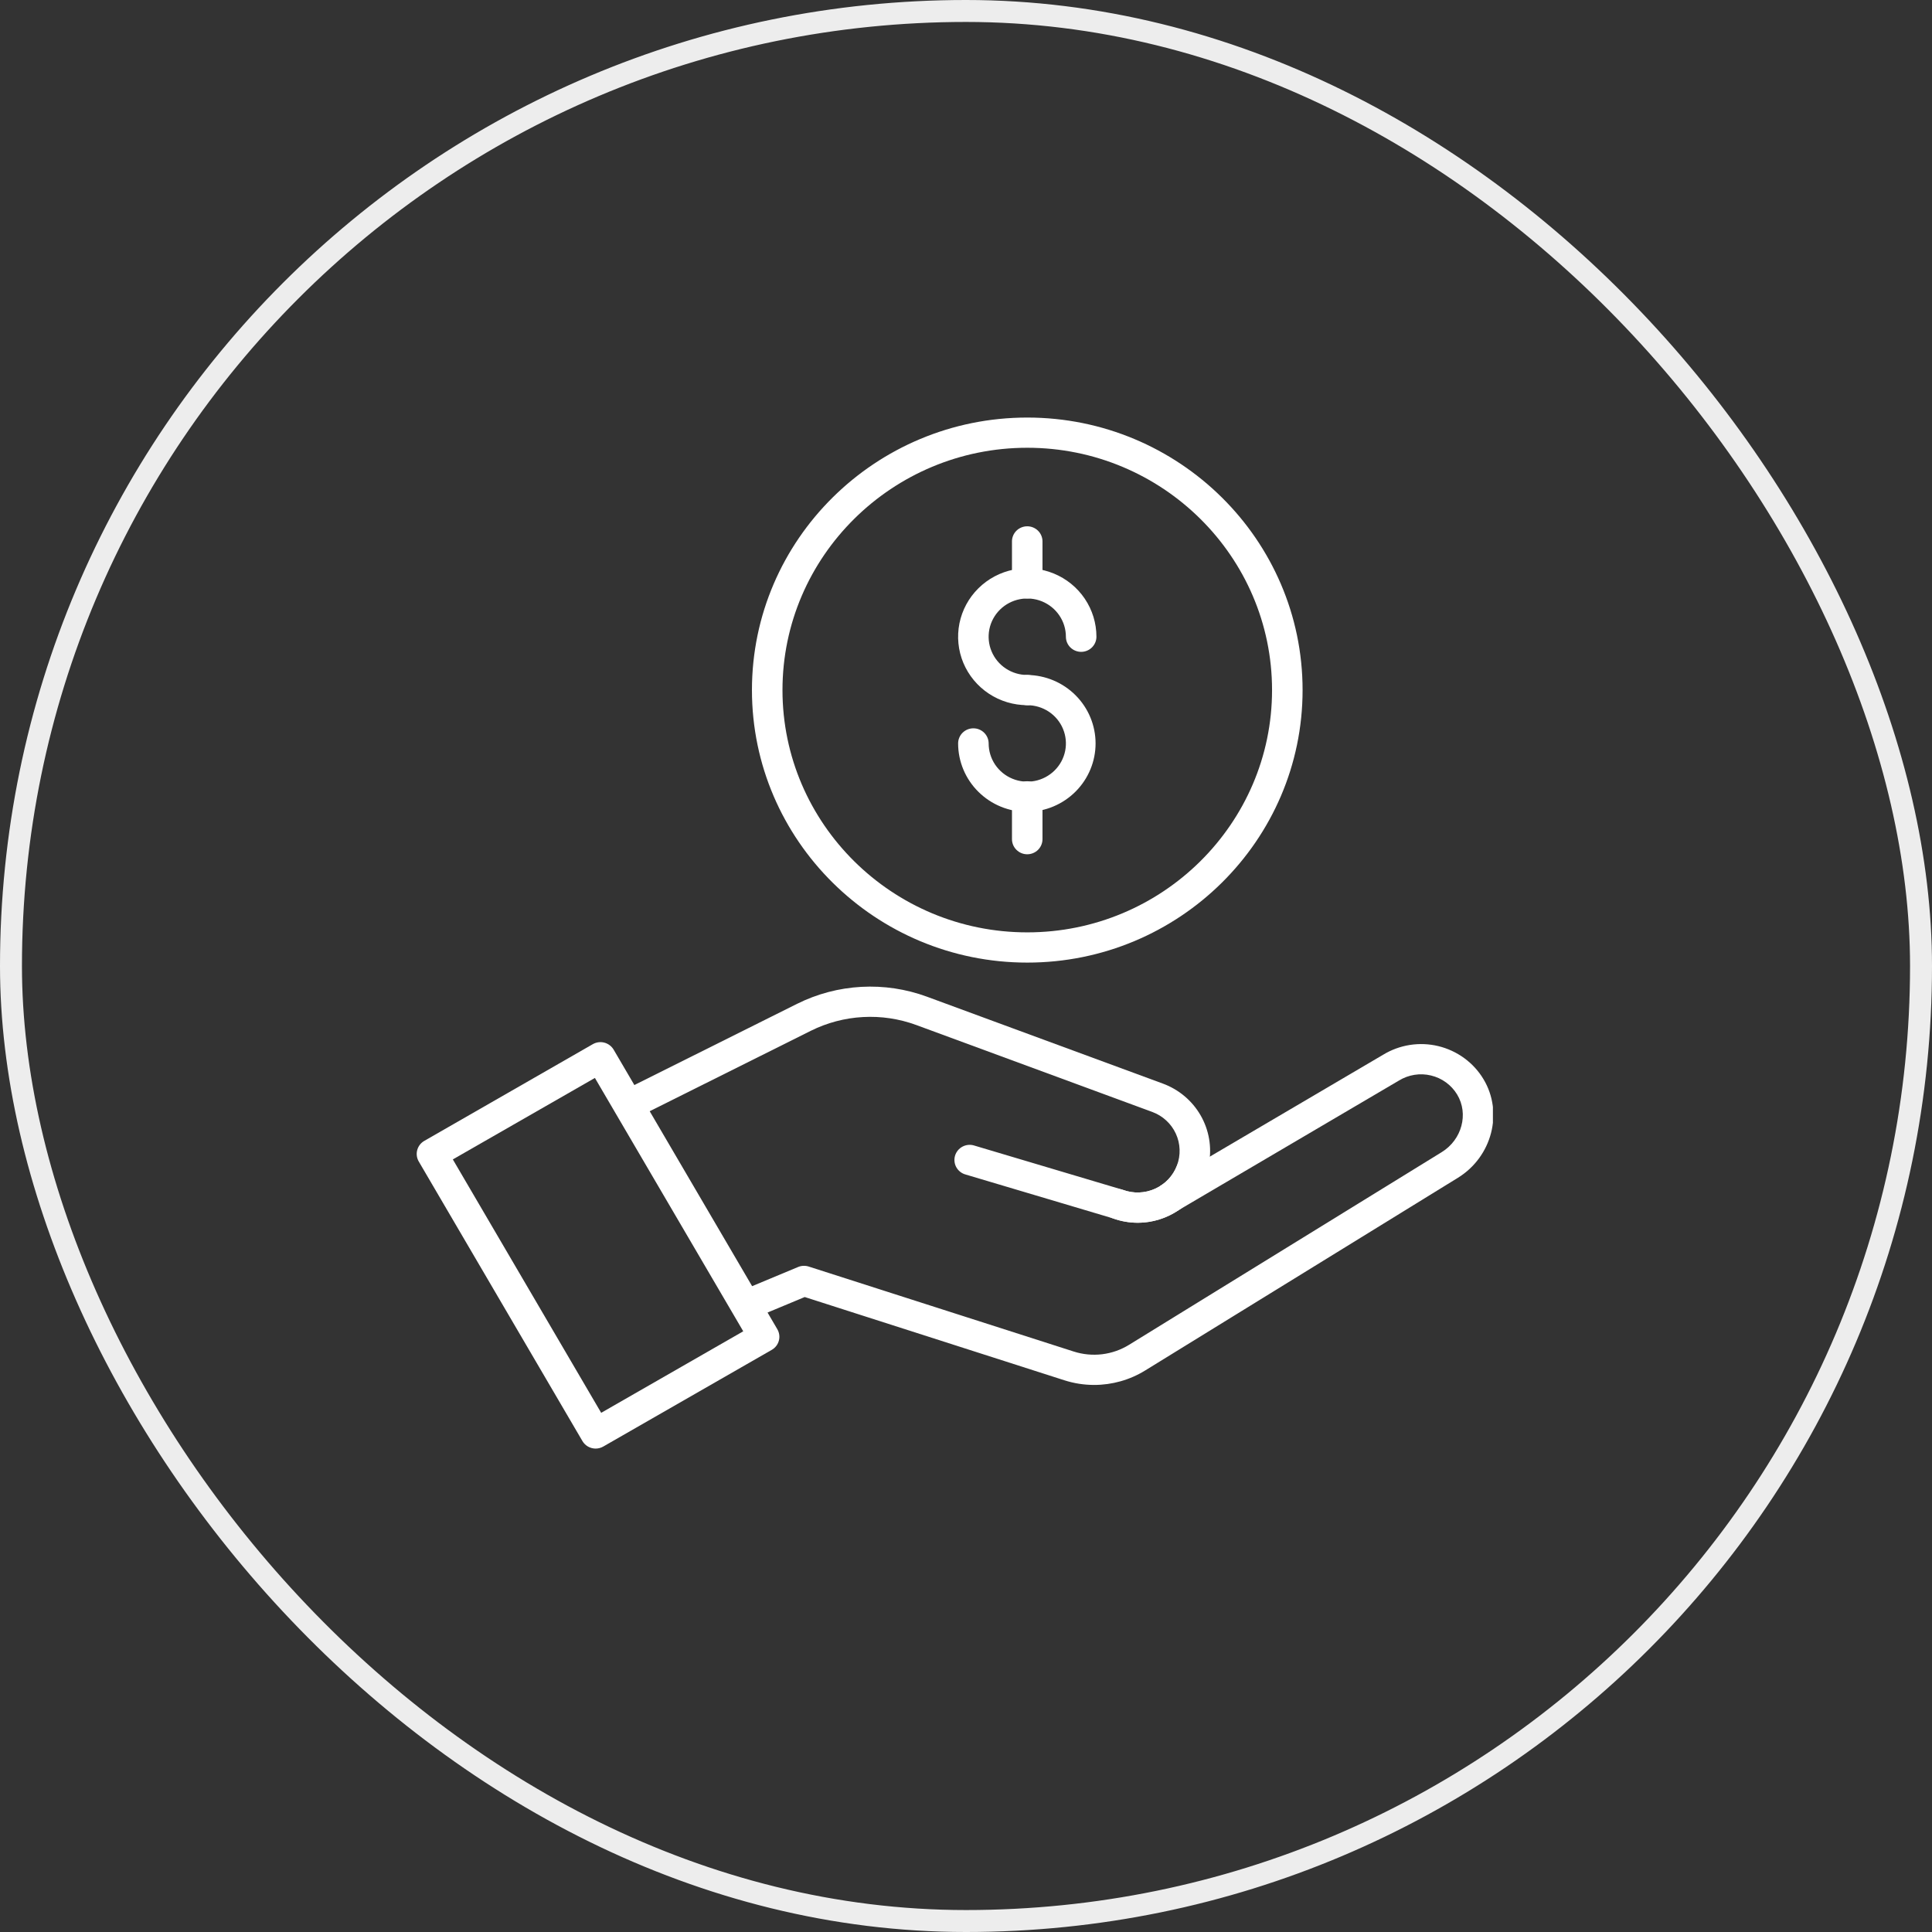
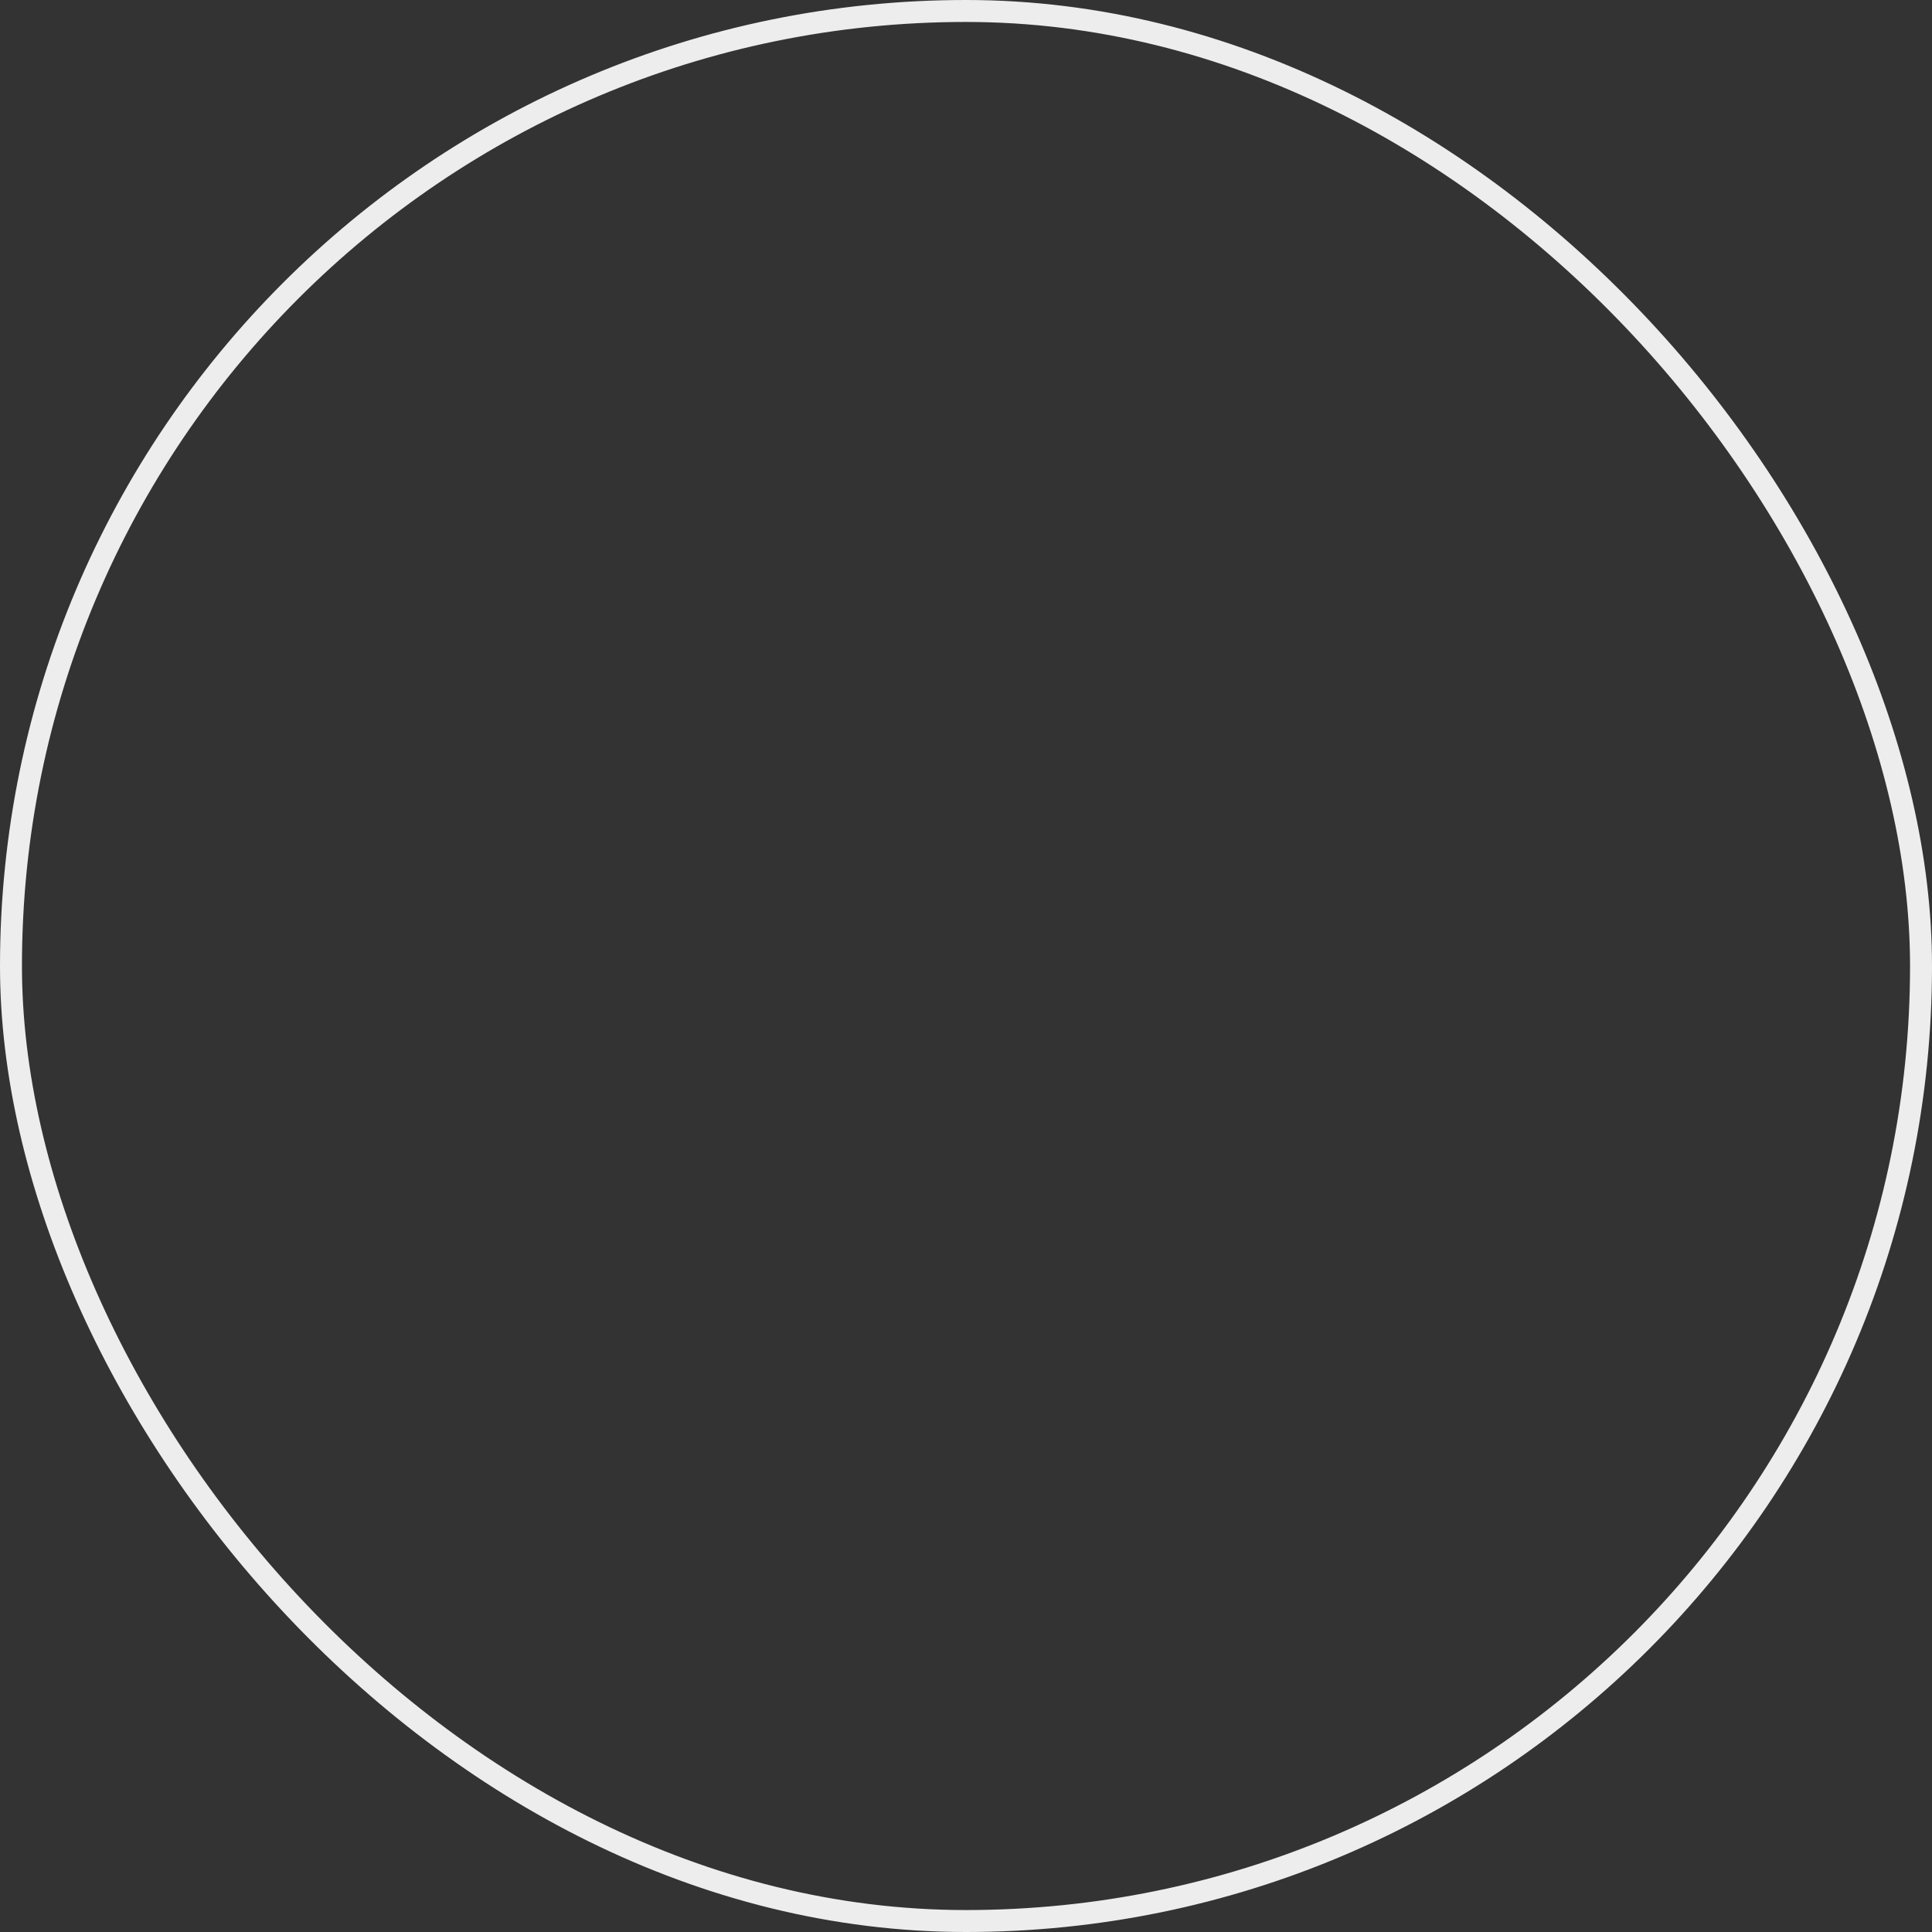
<svg xmlns="http://www.w3.org/2000/svg" width="88" height="88" viewBox="0 0 88 88" fill="none">
  <rect x="0" y="0" width="88" height="88" fill="#333333" stroke="none" />
  <rect x="0.5" y="0.5" width="87" height="87" rx="43.5" stroke="#EDEDED" />
  <g clip-path="url(#clip0_5678_3995)">
-     <path d="M46.791 43.845C39.876 43.845 34.25 38.276 34.25 31.432C34.25 24.587 39.876 19.019 46.791 19.019C53.705 19.019 59.331 24.587 59.331 31.432C59.331 38.276 53.706 43.845 46.791 43.845ZM46.791 20.395C40.643 20.395 35.641 25.346 35.641 31.432C35.641 37.517 40.643 42.468 46.791 42.468C52.938 42.468 57.94 37.517 57.94 31.432C57.94 25.346 52.939 20.395 46.791 20.395Z" fill="white" />
    <path d="M46.791 32.12C46.168 32.12 45.559 31.938 45.041 31.595C44.523 31.252 44.119 30.765 43.88 30.196C43.642 29.626 43.58 28.999 43.701 28.394C43.823 27.789 44.123 27.234 44.563 26.798C45.004 26.361 45.565 26.064 46.176 25.944C46.787 25.824 47.421 25.886 47.996 26.122C48.572 26.358 49.064 26.757 49.41 27.27C49.756 27.783 49.941 28.386 49.941 29.002C49.941 29.185 49.867 29.36 49.737 29.489C49.607 29.618 49.43 29.691 49.245 29.691C49.061 29.691 48.884 29.618 48.753 29.489C48.623 29.36 48.55 29.185 48.55 29.002C48.55 28.658 48.447 28.321 48.253 28.035C48.06 27.748 47.785 27.525 47.464 27.393C47.142 27.261 46.788 27.227 46.447 27.294C46.106 27.361 45.792 27.527 45.546 27.77C45.3 28.014 45.132 28.324 45.064 28.662C44.997 29 45.031 29.35 45.165 29.669C45.298 29.987 45.523 30.259 45.813 30.45C46.102 30.642 46.443 30.744 46.791 30.744C46.975 30.744 47.152 30.816 47.282 30.945C47.413 31.074 47.486 31.25 47.486 31.432C47.486 31.615 47.413 31.79 47.282 31.919C47.152 32.048 46.975 32.12 46.791 32.12Z" fill="white" />
    <path d="M46.791 36.98C45.956 36.98 45.155 36.651 44.565 36.066C43.974 35.482 43.642 34.689 43.641 33.862C43.641 33.68 43.714 33.505 43.844 33.376C43.975 33.246 44.152 33.174 44.336 33.174C44.521 33.174 44.697 33.246 44.828 33.376C44.958 33.505 45.032 33.68 45.032 33.862C45.032 34.207 45.135 34.544 45.328 34.83C45.522 35.116 45.796 35.34 46.118 35.471C46.439 35.603 46.793 35.638 47.135 35.571C47.476 35.503 47.789 35.337 48.035 35.094C48.282 34.85 48.449 34.54 48.517 34.202C48.585 33.864 48.55 33.514 48.417 33.196C48.284 32.877 48.058 32.605 47.769 32.414C47.479 32.223 47.139 32.121 46.791 32.121C46.607 32.121 46.43 32.048 46.299 31.919C46.169 31.79 46.096 31.615 46.096 31.432C46.096 31.25 46.169 31.074 46.299 30.945C46.43 30.816 46.607 30.744 46.791 30.744C47.62 30.754 48.411 31.087 48.993 31.671C49.575 32.255 49.902 33.042 49.902 33.862C49.902 34.682 49.575 35.469 48.993 36.053C48.411 36.637 47.62 36.97 46.791 36.98Z" fill="white" />
-     <path d="M46.789 27.261C46.605 27.261 46.428 27.188 46.297 27.059C46.167 26.93 46.094 26.755 46.094 26.572V24.642C46.099 24.462 46.174 24.292 46.304 24.167C46.434 24.042 46.608 23.972 46.789 23.972C46.97 23.972 47.144 24.042 47.274 24.167C47.404 24.292 47.479 24.462 47.484 24.642V26.572C47.484 26.755 47.411 26.93 47.281 27.059C47.15 27.188 46.974 27.261 46.789 27.261Z" fill="white" />
    <path d="M46.789 38.911C46.605 38.911 46.428 38.839 46.298 38.709C46.167 38.58 46.094 38.405 46.094 38.223V36.292C46.092 36.2 46.108 36.109 46.141 36.023C46.175 35.937 46.226 35.859 46.291 35.793C46.356 35.727 46.433 35.675 46.519 35.639C46.604 35.603 46.696 35.585 46.789 35.585C46.882 35.585 46.974 35.603 47.06 35.639C47.145 35.675 47.223 35.727 47.288 35.793C47.352 35.859 47.403 35.937 47.437 36.023C47.471 36.109 47.487 36.2 47.484 36.292V38.223C47.484 38.405 47.411 38.58 47.281 38.709C47.151 38.838 46.974 38.911 46.789 38.911Z" fill="white" />
    <path d="M51.822 55.695C51.435 55.694 51.052 55.626 50.69 55.494L43.983 53.498C43.893 53.474 43.81 53.432 43.737 53.375C43.664 53.318 43.604 53.247 43.559 53.167C43.514 53.087 43.486 52.999 43.477 52.907C43.467 52.816 43.475 52.724 43.502 52.636C43.529 52.548 43.573 52.467 43.632 52.396C43.691 52.325 43.764 52.267 43.846 52.224C43.928 52.182 44.017 52.156 44.11 52.148C44.202 52.141 44.295 52.151 44.383 52.18L51.11 54.184C51.125 54.188 51.139 54.193 51.152 54.199C51.628 54.373 52.154 54.355 52.616 54.145C53.077 53.937 53.435 53.555 53.613 53.084C53.679 52.916 53.81 52.782 53.976 52.708C54.143 52.635 54.331 52.629 54.502 52.692C54.672 52.755 54.811 52.881 54.889 53.044C54.966 53.207 54.976 53.394 54.916 53.564C54.68 54.189 54.258 54.727 53.705 55.108C53.152 55.489 52.495 55.694 51.822 55.696V55.695Z" fill="white" />
    <path d="M51.819 55.694C51.425 55.694 51.034 55.624 50.665 55.487C50.58 55.456 50.501 55.408 50.434 55.346C50.367 55.285 50.313 55.211 50.275 55.128C50.237 55.046 50.216 54.958 50.213 54.867C50.209 54.777 50.224 54.687 50.256 54.602C50.288 54.517 50.336 54.44 50.398 54.374C50.461 54.307 50.535 54.254 50.618 54.216C50.701 54.179 50.791 54.158 50.882 54.154C50.974 54.151 51.064 54.166 51.15 54.197C51.626 54.373 52.152 54.354 52.613 54.145C53.075 53.936 53.433 53.554 53.61 53.083C53.787 52.612 53.768 52.091 53.557 51.635C53.346 51.178 52.96 50.823 52.485 50.648L41.732 46.687C40.957 46.403 40.131 46.279 39.306 46.325C38.481 46.37 37.674 46.583 36.935 46.95L29.557 50.633C29.392 50.71 29.204 50.721 29.033 50.663C28.861 50.604 28.719 50.482 28.637 50.321C28.555 50.161 28.54 49.975 28.595 49.804C28.65 49.632 28.77 49.489 28.93 49.404L36.31 45.721C37.22 45.268 38.214 45.006 39.23 44.95C40.247 44.894 41.264 45.046 42.219 45.397L52.971 49.358C53.696 49.626 54.303 50.137 54.686 50.803C55.069 51.469 55.204 52.247 55.067 53.001C54.93 53.755 54.53 54.438 53.937 54.93C53.343 55.423 52.594 55.693 51.82 55.694H51.819Z" fill="white" />
-     <path d="M49.837 63.082C49.375 63.082 48.917 63.01 48.478 62.869L36.654 59.078L34.529 59.964C34.359 60.03 34.171 60.027 34.004 59.958C33.836 59.888 33.703 59.756 33.633 59.59C33.562 59.425 33.56 59.238 33.627 59.071C33.693 58.904 33.823 58.769 33.989 58.695L36.352 57.71C36.506 57.646 36.678 57.639 36.837 57.69L48.906 61.56C49.323 61.694 49.765 61.736 50.2 61.684C50.636 61.631 51.054 61.484 51.426 61.255L65.667 52.479C66.587 51.913 66.903 50.736 66.372 49.856C66.242 49.64 66.069 49.452 65.865 49.303C65.66 49.153 65.427 49.046 65.18 48.987C64.933 48.927 64.677 48.917 64.426 48.957C64.175 48.997 63.934 49.086 63.718 49.219L53.684 55.12C53.605 55.17 53.517 55.205 53.425 55.221C53.332 55.237 53.237 55.234 53.146 55.213C53.055 55.192 52.969 55.152 52.894 55.098C52.818 55.043 52.754 54.973 52.707 54.894C52.659 54.814 52.628 54.725 52.615 54.633C52.603 54.541 52.61 54.448 52.635 54.358C52.66 54.269 52.703 54.185 52.761 54.113C52.82 54.041 52.892 53.98 52.975 53.936L62.998 48.043C63.37 47.816 63.785 47.664 64.217 47.596C64.65 47.529 65.091 47.547 65.517 47.65C65.942 47.754 66.342 47.939 66.695 48.197C67.047 48.454 67.344 48.778 67.568 49.15C68.485 50.67 67.963 52.687 66.404 53.648L52.162 62.423C51.464 62.854 50.659 63.082 49.837 63.082Z" fill="white" />
-     <path d="M27.131 65.981C27.009 65.981 26.889 65.949 26.783 65.889C26.678 65.829 26.59 65.742 26.529 65.638L19.074 52.905C18.982 52.747 18.956 52.559 19.004 52.383C19.051 52.207 19.168 52.056 19.327 51.965L27.001 47.561C27.08 47.516 27.167 47.486 27.257 47.474C27.348 47.462 27.44 47.468 27.528 47.491C27.616 47.514 27.699 47.555 27.772 47.61C27.844 47.665 27.905 47.733 27.951 47.811L35.406 60.544C35.498 60.702 35.524 60.89 35.476 61.066C35.429 61.242 35.312 61.393 35.153 61.484L27.48 65.887C27.374 65.948 27.253 65.981 27.131 65.981ZM20.626 52.81L27.383 64.352L33.854 60.639L27.097 49.099L20.626 52.81Z" fill="white" />
  </g>
  <defs>
    <clipPath id="clip0_5678_3995">
-       <rect width="49" height="47" fill="white" transform="translate(19 19)" />
-     </clipPath>
+       </clipPath>
  </defs>
</svg>